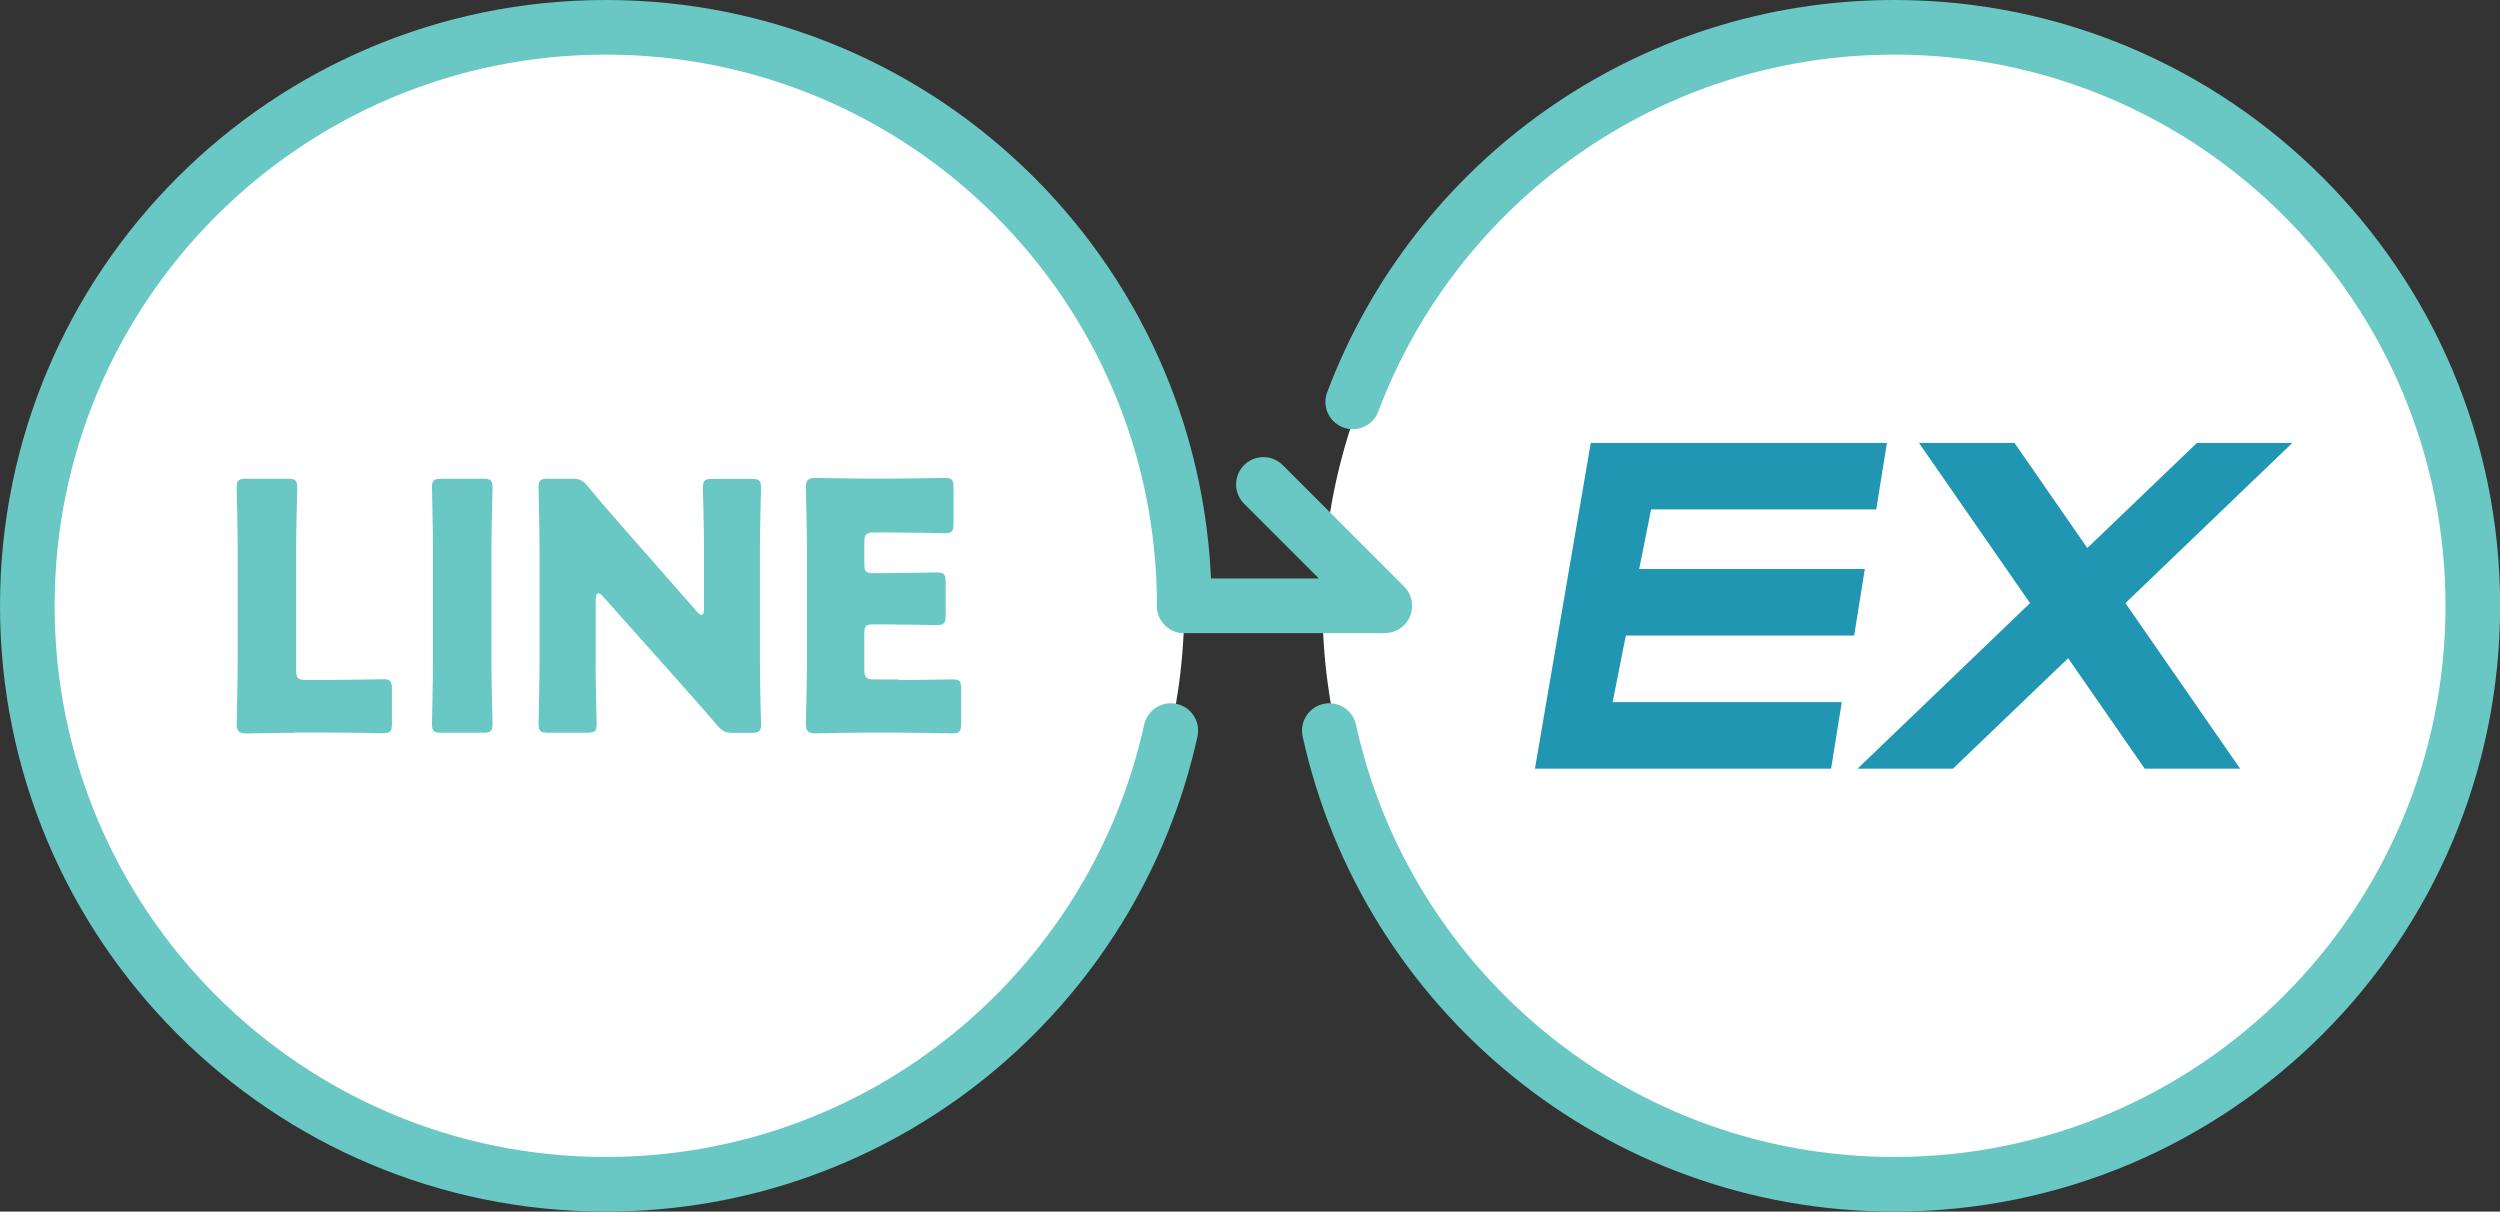
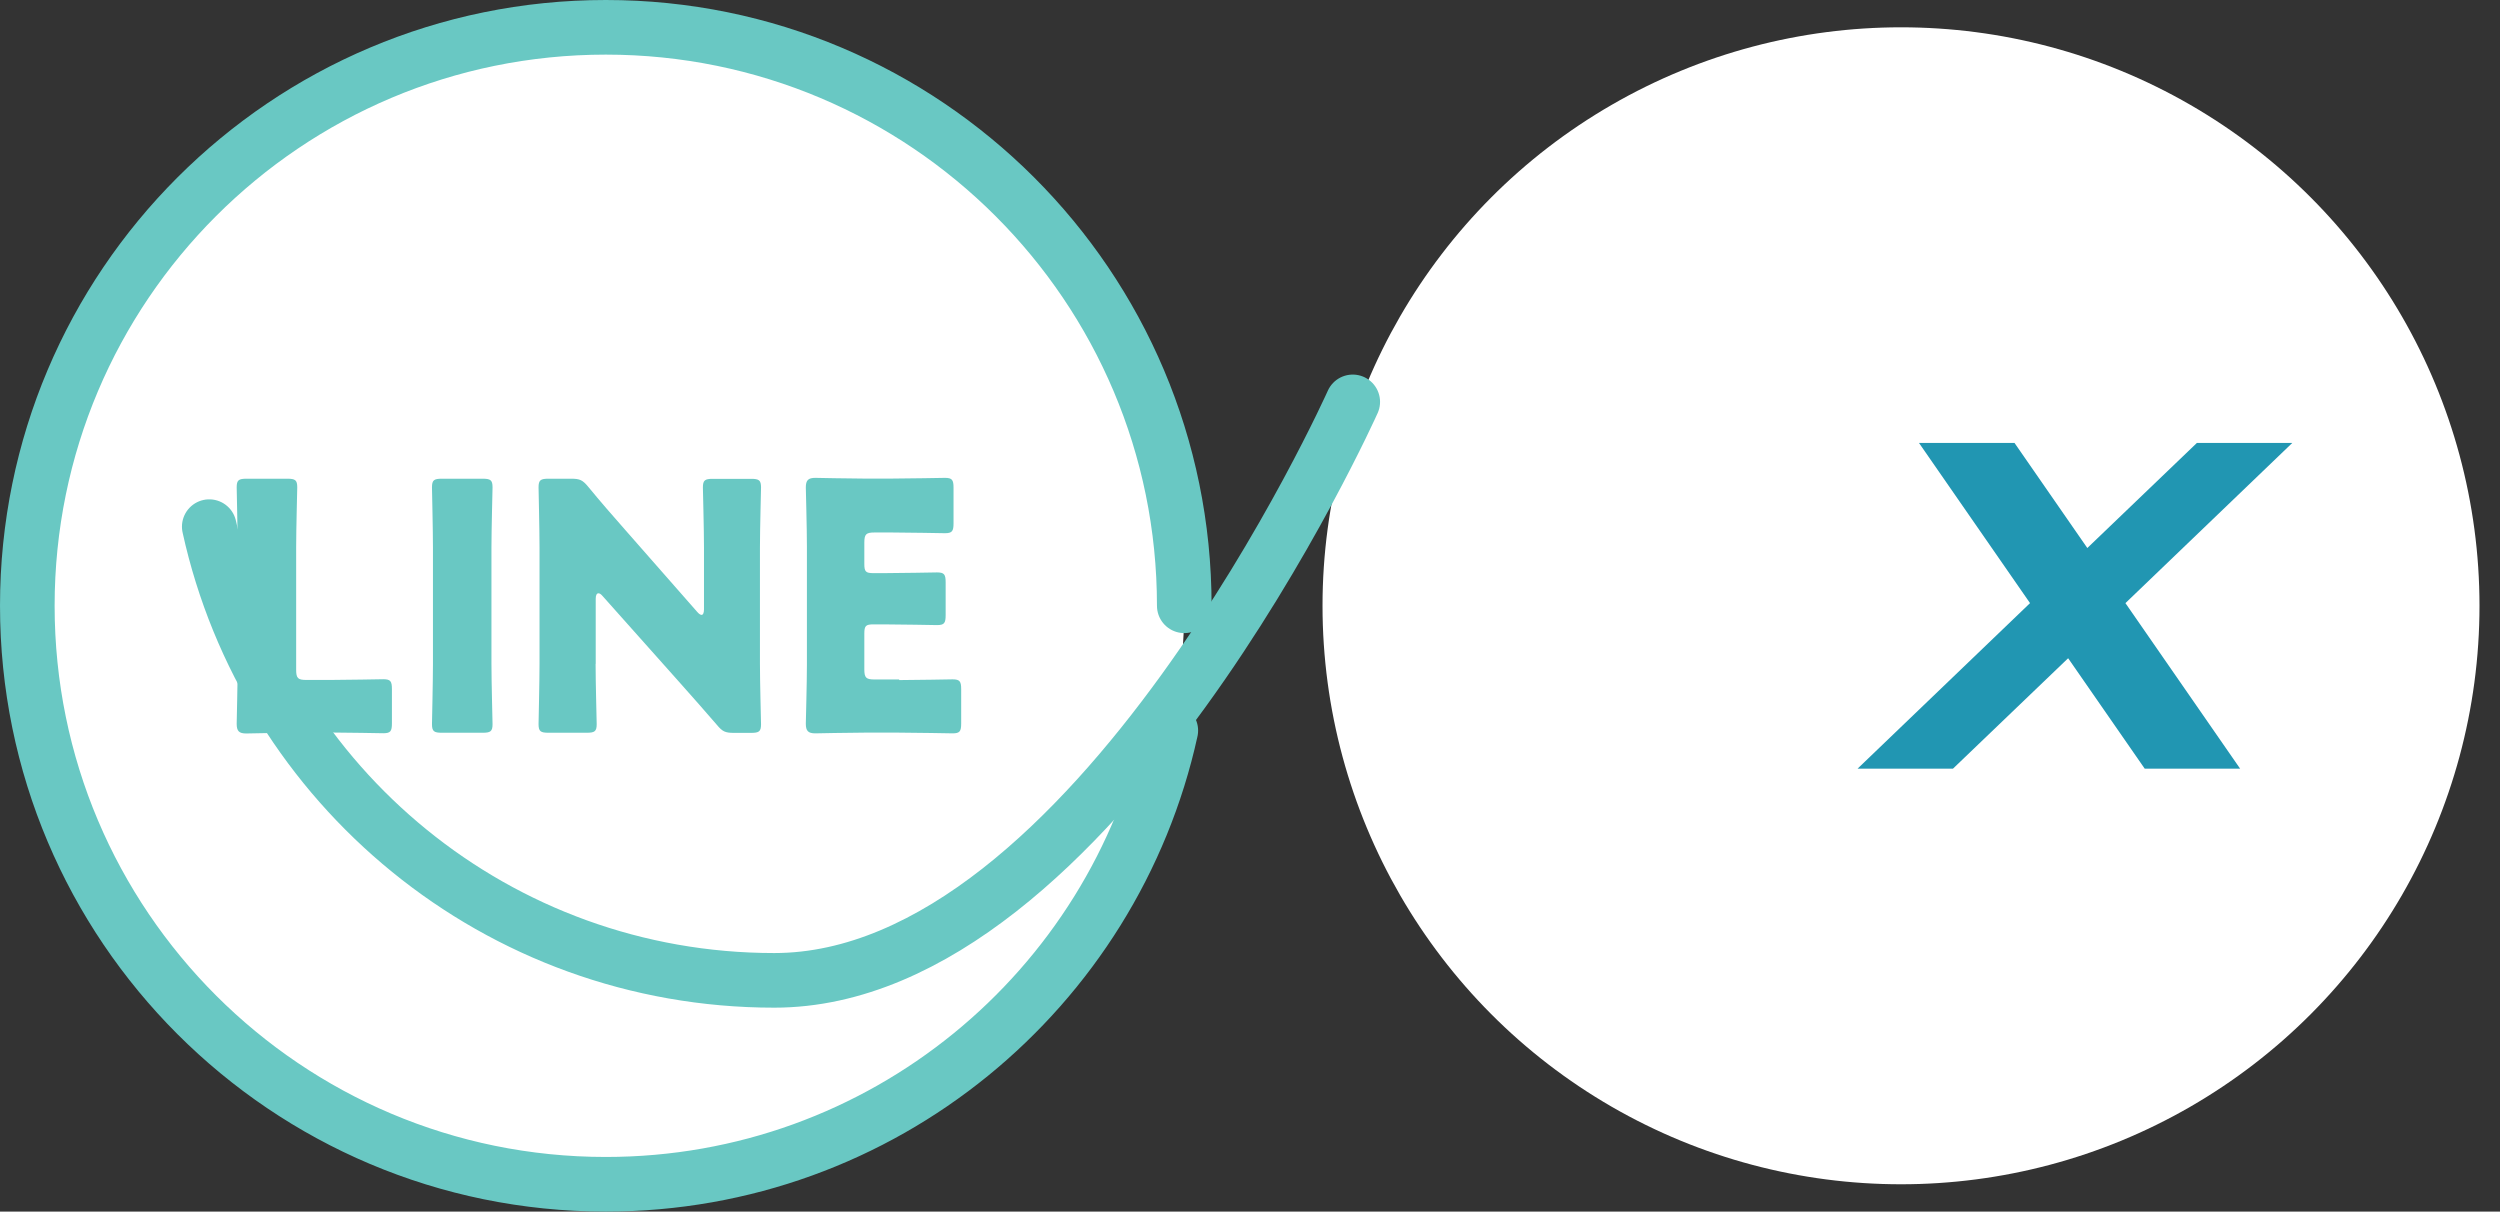
<svg xmlns="http://www.w3.org/2000/svg" id="b" data-name="レイヤー 2" width="205.97" height="99.82" viewBox="0 0 205.97 99.82">
  <rect x="0" y="0" width="205.97" height="99.82" fill="#333333" stroke="none" />
  <defs>
    <style>
      .d {
        fill: none;
        stroke: #69c8c3;
        stroke-linecap: round;
        stroke-linejoin: round;
        stroke-width: 4.5px;
      }

      .e {
        fill: #fff;
      }

      .f {
        fill: #2196b2;
      }

      .g {
        fill: #69c8c3;
      }
    </style>
  </defs>
  <g id="c" data-name="Icon Set">
    <circle class="e" cx="49.91" cy="49.91" r="47.66" />
    <circle class="e" cx="156.62" cy="49.91" r="47.66" />
    <g>
-       <polygon class="f" points="154.58 41.97 155.46 36.49 131.06 36.49 126.46 63.33 128.21 63.33 131.76 63.33 150.86 63.33 151.74 57.85 132.86 57.85 133.95 52.36 152.76 52.36 153.64 46.88 135.05 46.88 136.03 41.97 154.58 41.97" />
      <polygon class="f" points="188.86 36.49 181 36.49 171.97 45.15 165.97 36.49 158.1 36.49 167.25 49.69 153.04 63.33 160.9 63.33 170.39 54.23 176.7 63.33 184.56 63.33 175.11 49.69 188.86 36.49" />
    </g>
-     <path class="d" d="M111.45,33.11c6.79-18.03,24.21-30.86,44.62-30.86,26.32,0,47.66,21.34,47.66,47.66s-21.34,47.66-47.66,47.66c-22.79,0-41.85-16-46.55-37.38" />
+     <path class="d" d="M111.45,33.11s-21.34,47.66-47.66,47.66c-22.79,0-41.85-16-46.55-37.38" />
    <path class="d" d="M96.46,60.19c-4.7,21.38-23.76,37.38-46.55,37.38-26.32,0-47.66-21.34-47.66-47.66S23.59,2.25,49.91,2.25s47.66,21.34,47.66,47.66" />
-     <polyline class="d" points="97.57 49.91 114.09 49.91 104.09 39.91" />
    <g>
      <path class="g" d="M24.29,60.37c-1.31,0-3.81.06-4,.06-.6,0-.79-.2-.79-.8,0-.2.08-3.35.08-4.86v-9.65c0-1.5-.08-4.77-.08-4.97,0-.6.17-.71.82-.71h3.35c.65,0,.82.11.82.71,0,.2-.09,3.46-.09,4.97v10.05c0,.71.14.85.85.85h1.93c1.33,0,4.2-.06,4.4-.06.6,0,.71.17.71.82v2.81c0,.65-.11.82-.71.82-.2,0-3.07-.06-4.4-.06h-2.9Z" />
      <path class="g" d="M36.41,60.37c-.65,0-.82-.11-.82-.71,0-.2.08-3.46.08-4.97v-9.57c0-1.5-.08-4.77-.08-4.97,0-.6.17-.71.82-.71h3.35c.65,0,.82.11.82.71,0,.2-.09,3.46-.09,4.97v9.57c0,1.51.09,4.77.09,4.97,0,.6-.17.71-.82.71h-3.35Z" />
      <path class="g" d="M49.07,54.69c0,1.51.09,4.77.09,4.97,0,.6-.17.71-.82.71h-3.15c-.65,0-.82-.11-.82-.71,0-.2.08-3.46.08-4.97v-9.57c0-1.5-.08-4.77-.08-4.97,0-.6.17-.71.82-.71h1.87c.71,0,.94.11,1.39.65,1.05,1.28,2.04,2.41,3.07,3.58l5.91,6.73c.14.17.28.26.37.26.11,0,.2-.14.2-.45v-5.08c0-1.5-.09-4.77-.09-4.97,0-.6.17-.71.82-.71h3.15c.65,0,.82.11.82.71,0,.2-.09,3.46-.09,4.97v9.57c0,1.51.09,4.77.09,4.97,0,.6-.17.71-.82.71h-1.42c-.71,0-.94-.11-1.39-.65-1.02-1.19-1.96-2.24-3.12-3.55l-6.3-7.07c-.14-.17-.26-.23-.34-.23-.14,0-.23.14-.23.45v5.37Z" />
      <path class="g" d="M74.08,56.03c1.33,0,4.2-.06,4.4-.06.6,0,.71.17.71.82v2.81c0,.65-.11.82-.71.82-.2,0-3.07-.06-4.4-.06h-2.9c-1.31,0-3.8.06-4,.06-.6,0-.79-.2-.79-.8,0-.2.09-3.35.09-4.86v-9.74c0-1.51-.09-4.66-.09-4.86,0-.6.2-.79.79-.79.2,0,2.7.06,4,.06h2.27c1.33,0,4.2-.06,4.4-.06.6,0,.71.17.71.82v2.92c0,.65-.11.82-.71.82-.2,0-3.07-.06-4.4-.06h-1.39c-.71,0-.85.14-.85.85v1.73c0,.65.11.77.77.77h.82c1.33,0,4.2-.06,4.4-.06.6,0,.71.17.71.82v2.7c0,.65-.11.82-.71.82-.2,0-3.07-.06-4.4-.06h-.82c-.65,0-.77.11-.77.77v2.92c0,.71.14.85.85.85h2.02Z" />
    </g>
  </g>
</svg>